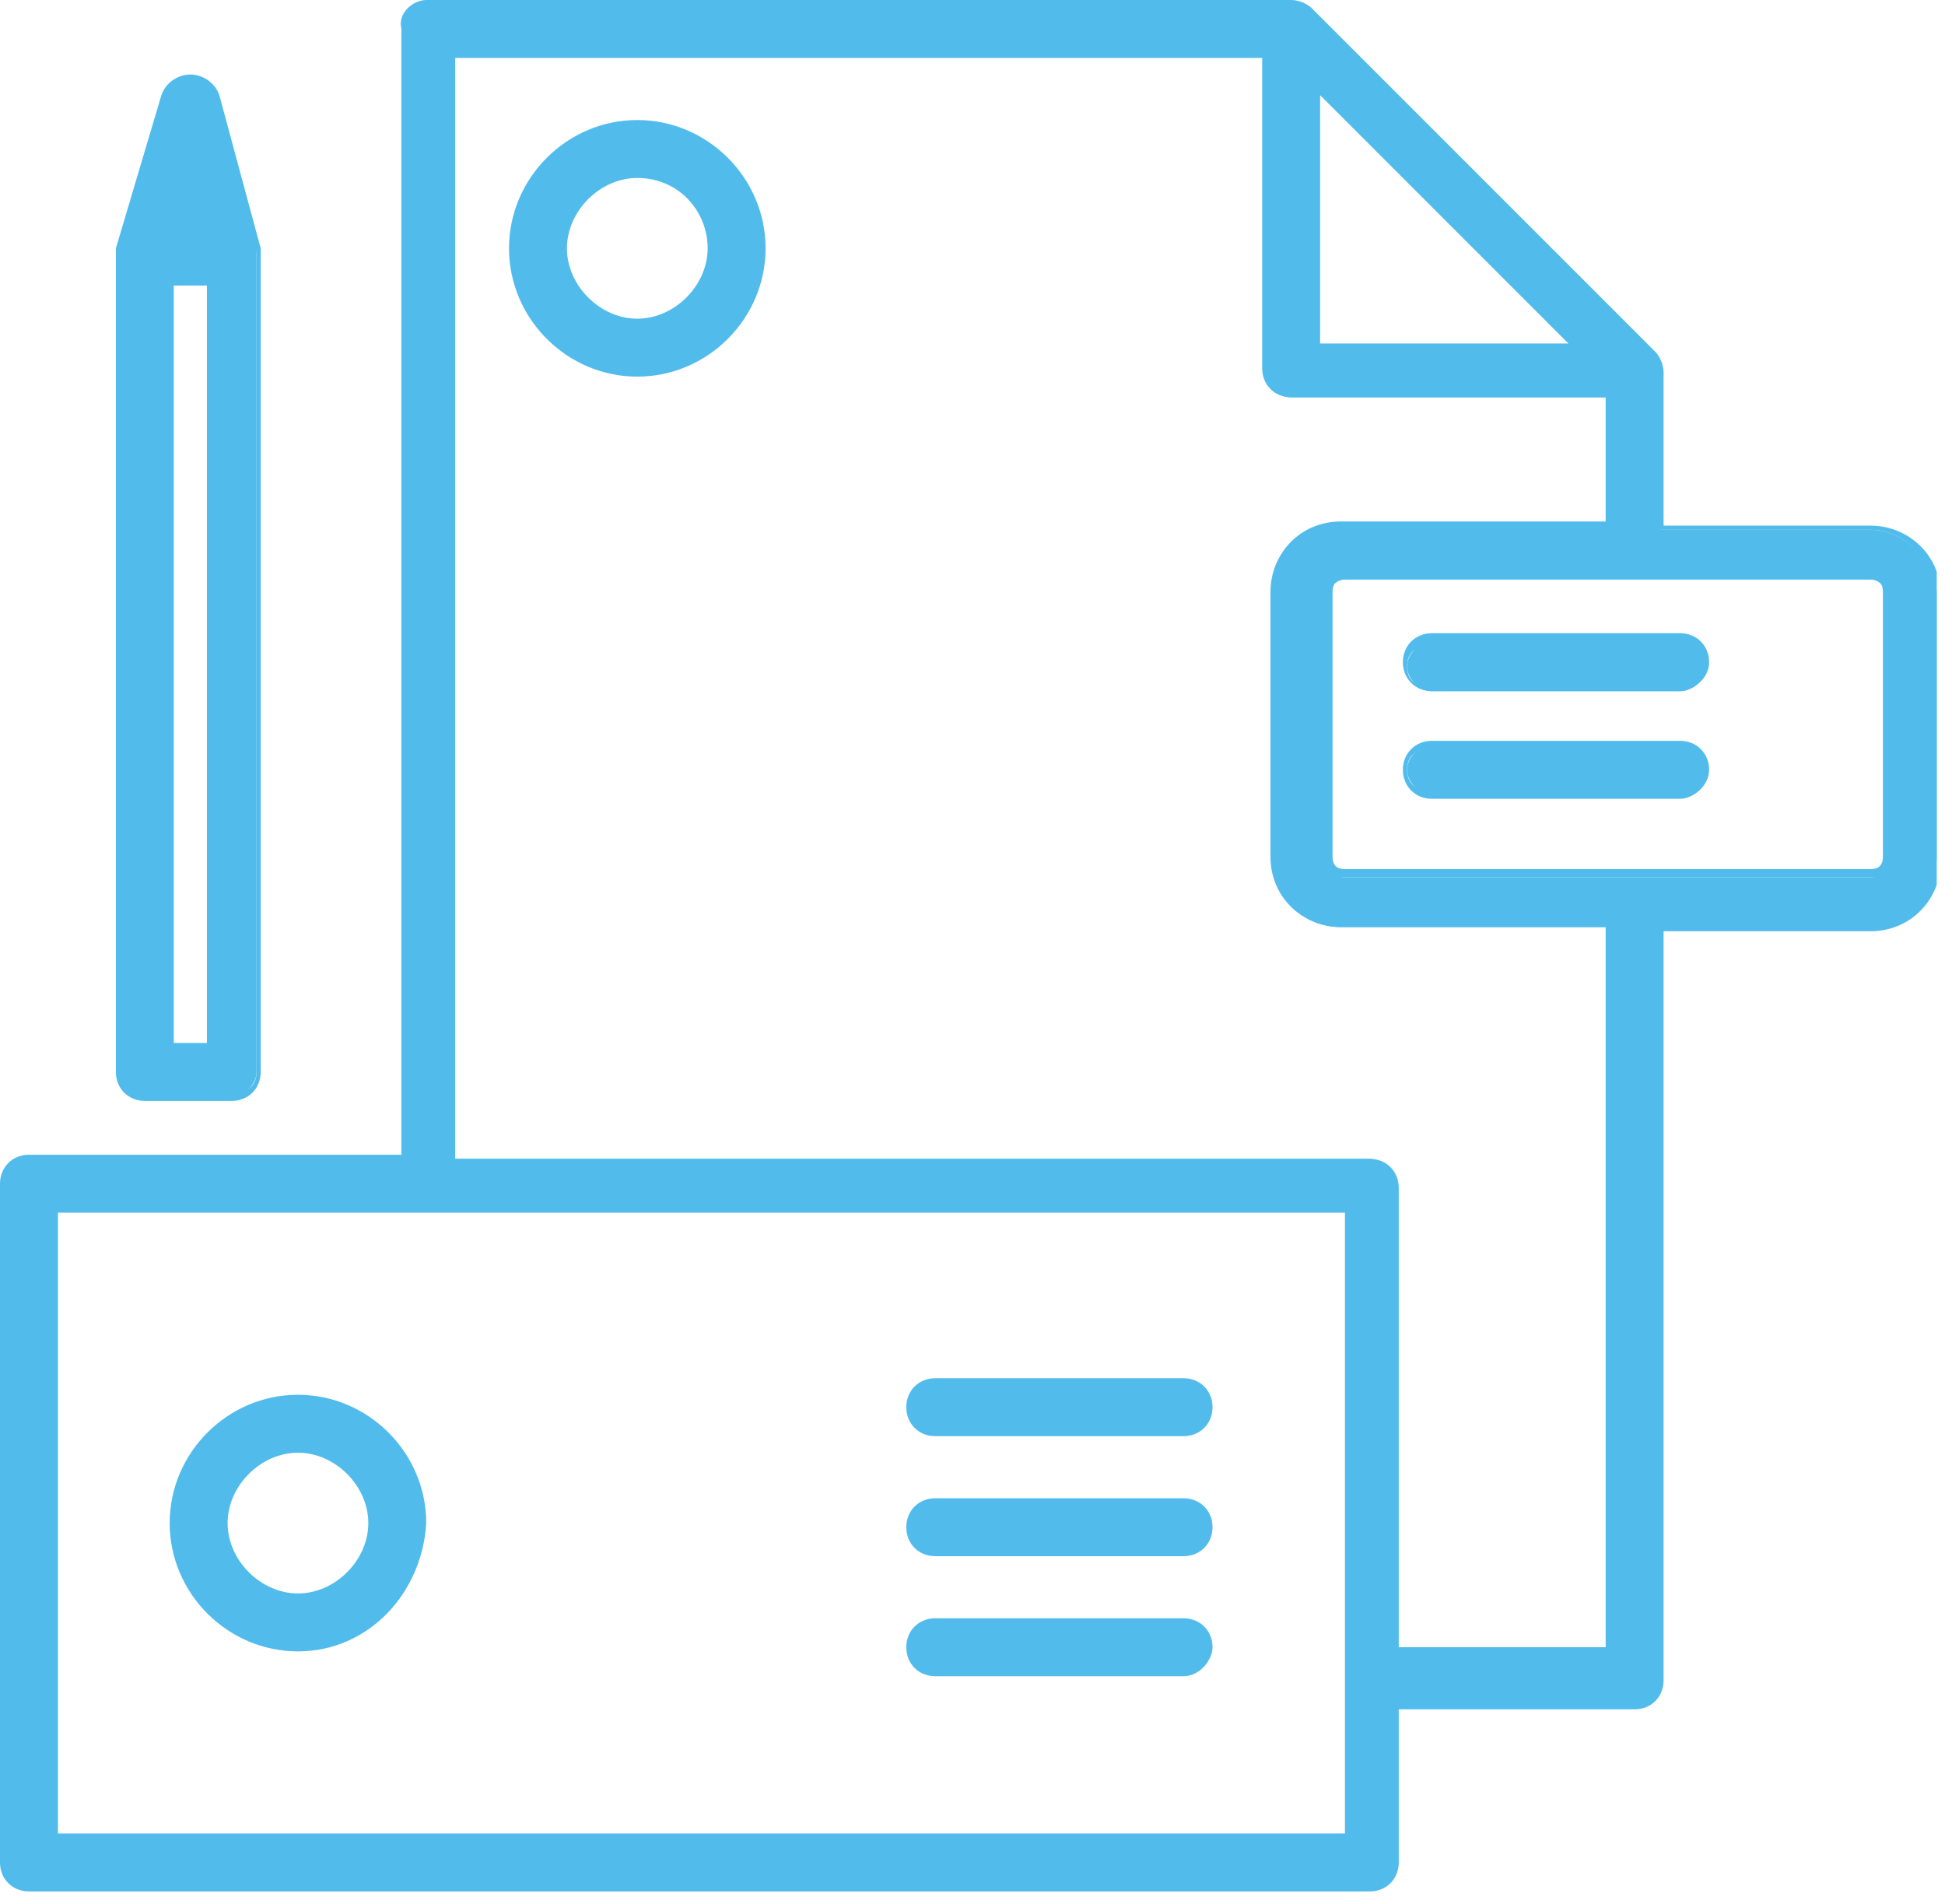
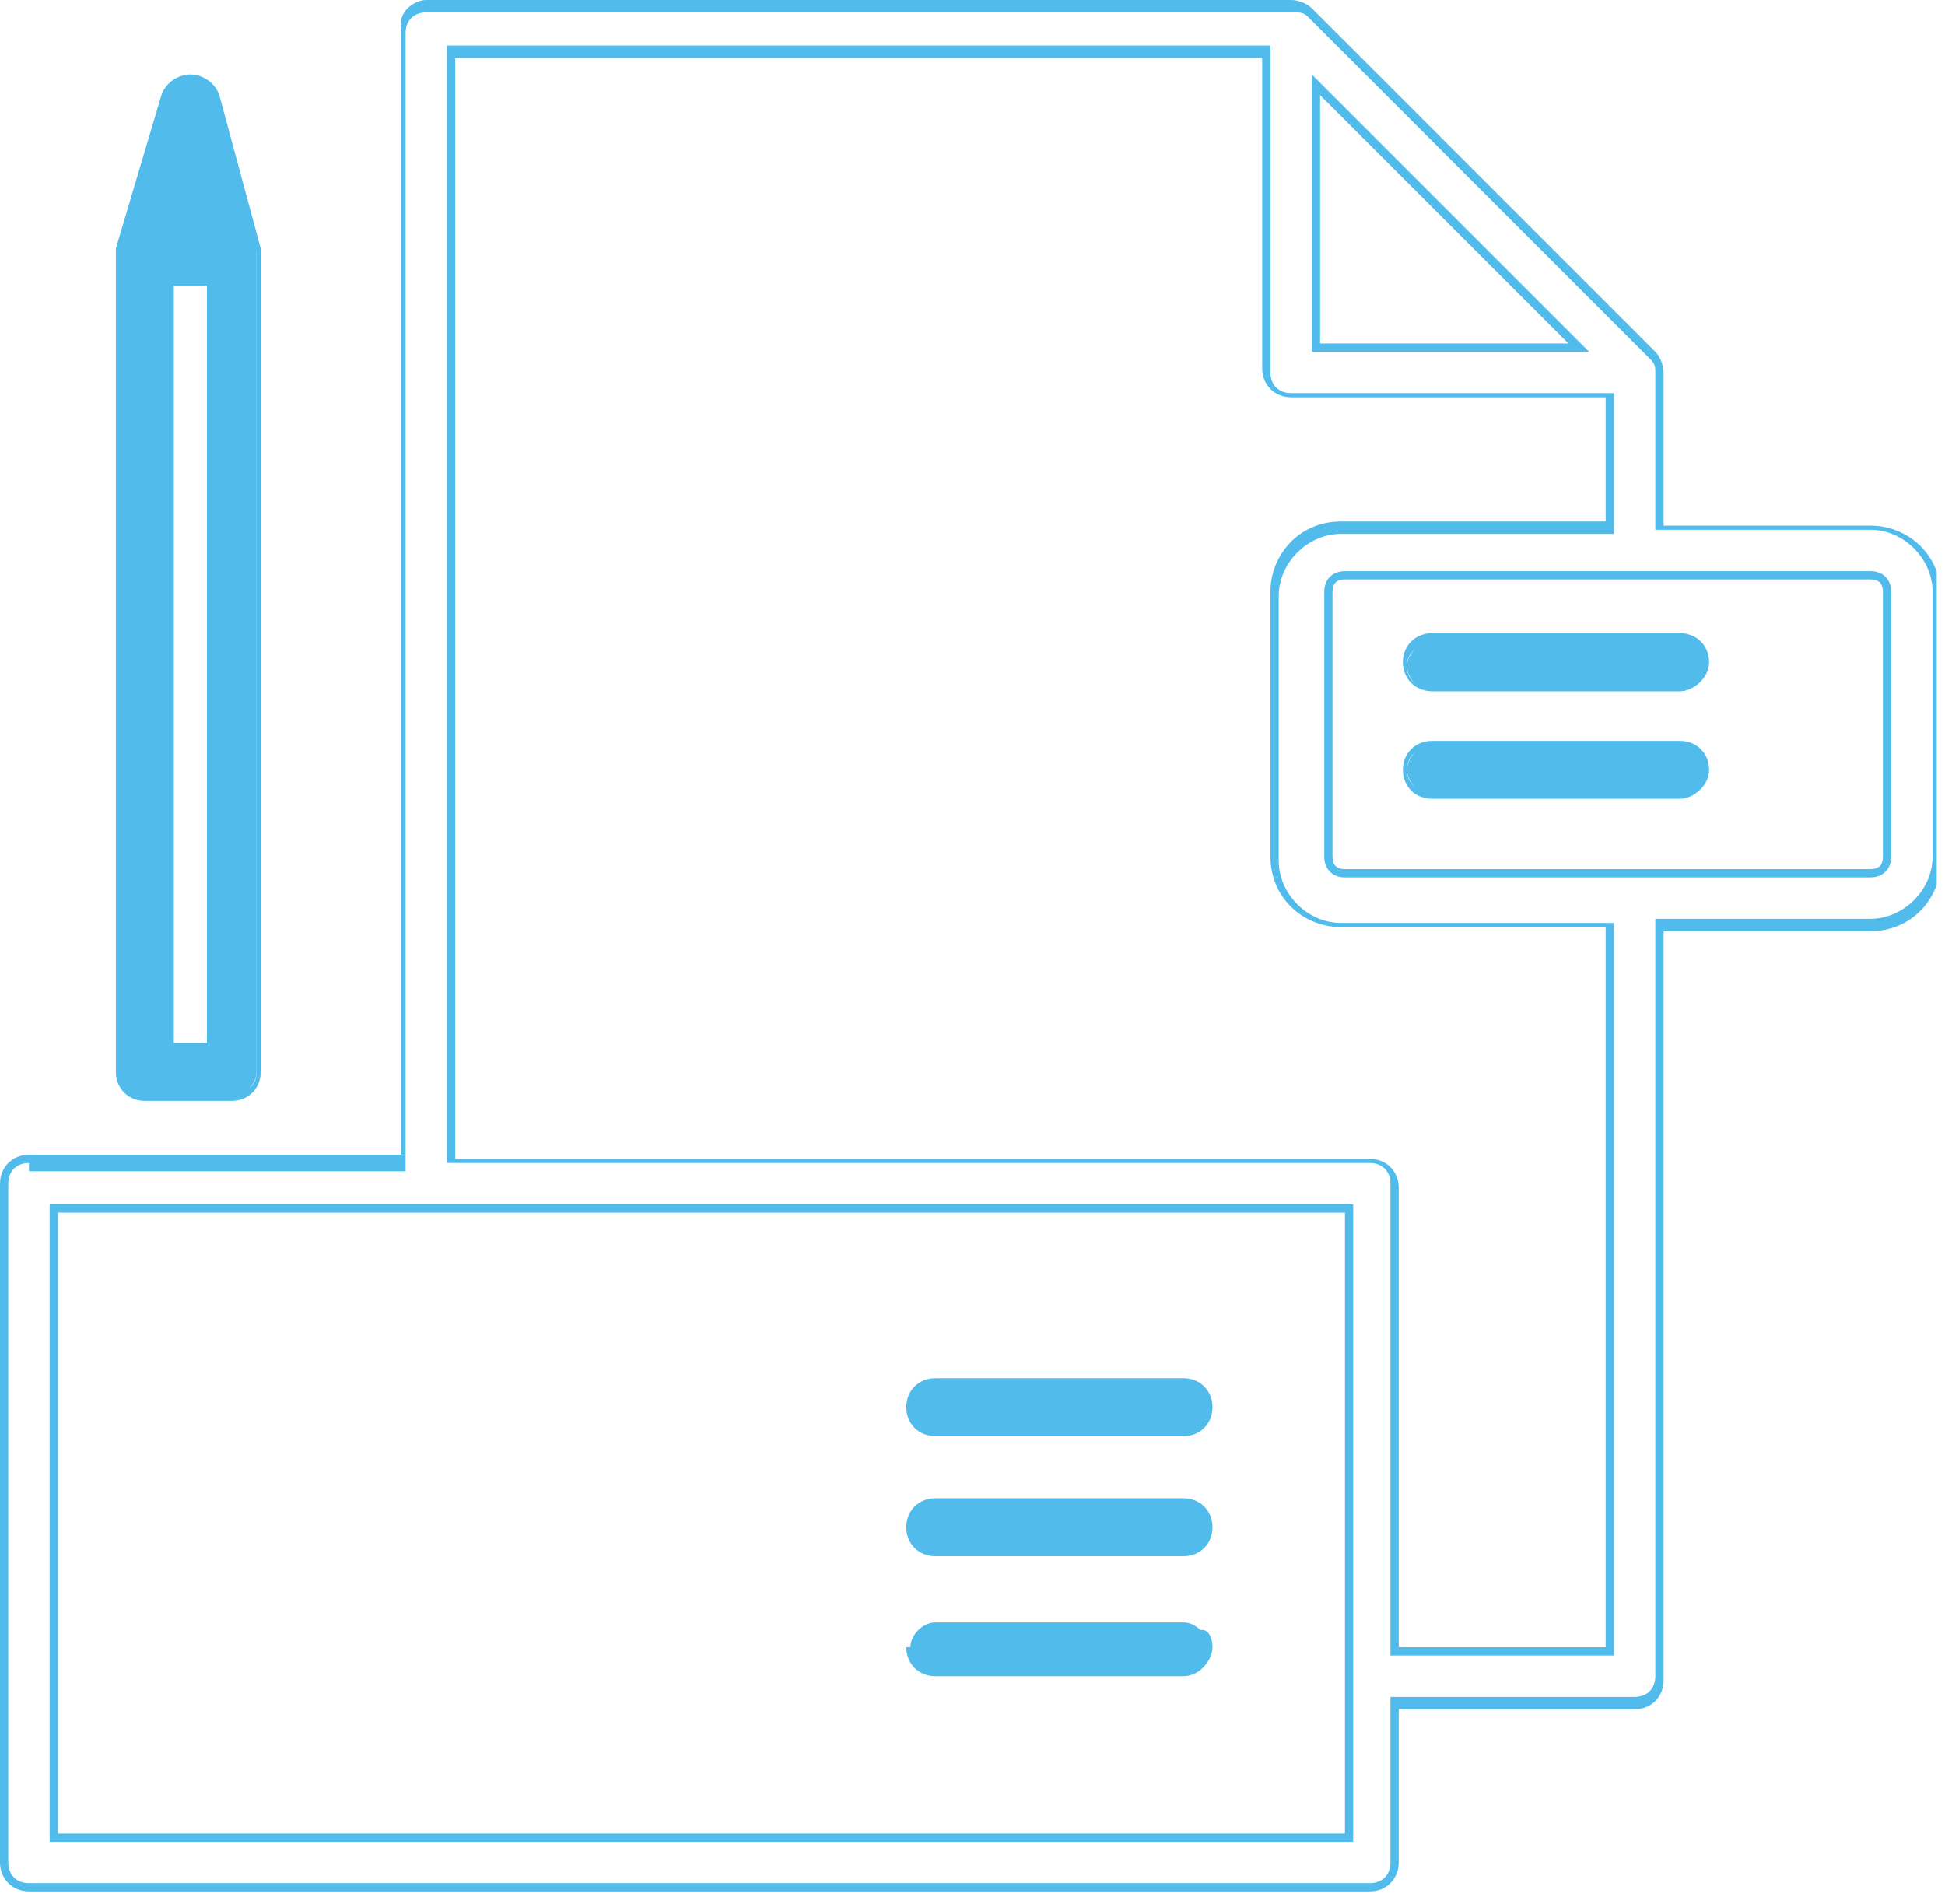
<svg xmlns="http://www.w3.org/2000/svg" width="47" height="46" viewBox="0 0 47 46" fill="none">
  <g clip-path="url(#clip0)">
-     <path d="M7.2 33.8C5.6 33.8 4.2 35.1 4.2 36.8C4.2 38.5 5.5 39.8 7.2 39.8C8.9 39.8 10.2 38.5 10.2 36.8C10.2 35.1 8.8 33.8 7.2 33.8ZM7.2 38.6C6.2 38.6 5.4 37.8 5.4 36.8C5.4 35.8 6.1 35 7.2 35C8.3 35 9 35.8 9 36.8C9 37.8 8.2 38.6 7.2 38.6Z" fill="#51BCEC" />
-     <path d="M7.2 39.9C5.5 39.9 4.1 38.5 4.1 36.8C4.1 35.1 5.5 33.7 7.2 33.7C8.9 33.7 10.3 35.1 10.3 36.8C10.2 38.5 8.9 39.9 7.2 39.9ZM7.2 33.9C5.6 33.9 4.3 35.2 4.3 36.8C4.3 38.4 5.6 39.7 7.2 39.7C8.8 39.7 10.1 38.4 10.1 36.8C10.1 35.2 8.7 33.9 7.2 33.9ZM7.2 38.7C6.1 38.7 5.3 37.8 5.3 36.8C5.3 35.8 6.2 34.9 7.2 34.9C8.2 34.9 9.1 35.8 9.1 36.8C9.1 37.8 8.2 38.7 7.2 38.7ZM7.2 35.1C6.3 35.1 5.5 35.9 5.5 36.8C5.5 37.7 6.3 38.5 7.2 38.5C8.1 38.5 8.9 37.7 8.9 36.8C8.9 35.9 8.1 35.1 7.2 35.1Z" fill="#51BCEC" />
-     <path d="M15.4 3C13.8 3 12.4 4.3 12.4 6C12.4 7.7 13.7 9 15.4 9C17.1 9 18.4 7.7 18.4 6C18.4 4.3 17.1 3 15.4 3ZM15.4 7.8C14.4 7.8 13.6 7 13.6 6C13.6 5 14.4 4.2 15.4 4.2C16.4 4.2 17.2 5 17.2 6C17.2 7 16.4 7.8 15.4 7.8Z" fill="#51BCEC" />
-     <path d="M15.4 9.1C13.7 9.1 12.3 7.7 12.3 6C12.3 4.3 13.7 2.9 15.4 2.9C17.1 2.9 18.5 4.3 18.5 6C18.5 7.7 17.1 9.1 15.4 9.1ZM15.4 3.1C13.8 3.1 12.5 4.4 12.5 6C12.5 7.6 13.8 8.9 15.4 8.9C17 8.9 18.3 7.6 18.3 6C18.3 4.4 17 3.1 15.4 3.1ZM15.4 7.9C14.3 7.9 13.5 7 13.5 6C13.5 5 14.4 4.1 15.4 4.1C16.4 4.1 17.3 5 17.3 6C17.3 7 16.5 7.9 15.4 7.9ZM15.4 4.3C14.5 4.3 13.7 5.1 13.7 6C13.7 6.9 14.5 7.7 15.4 7.7C16.3 7.7 17.1 6.9 17.1 6C17.1 5.1 16.4 4.3 15.4 4.3Z" fill="#51BCEC" />
    <path d="M28.6 33.4H22.6C22.3 33.4 22 33.7 22 34C22 34.3 22.3 34.6 22.6 34.6H28.6C28.9 34.6 29.2 34.3 29.2 34C29.2 33.7 28.9 33.4 28.6 33.4Z" fill="#51BCEC" />
    <path d="M28.6 34.7H22.6C22.2 34.7 21.9 34.4 21.9 34C21.9 33.6 22.2 33.3 22.6 33.3H28.6C29 33.3 29.3 33.6 29.3 34C29.3 34.4 29 34.7 28.6 34.7ZM22.6 33.5C22.3 33.5 22.1 33.7 22.1 34C22.1 34.3 22.3 34.5 22.6 34.5H28.6C28.9 34.5 29.1 34.3 29.1 34C29.1 33.7 28.9 33.5 28.6 33.5H22.6Z" fill="#51BCEC" />
    <path d="M40.6 15.5H34.6C34.3 15.5 34 15.8 34 16.1C34 16.4 34.3 16.7 34.6 16.7H40.6C40.9 16.7 41.2 16.4 41.2 16.1C41.2 15.8 40.9 15.5 40.6 15.5Z" fill="#51BCEC" />
    <path d="M40.6 16.7H34.6C34.2 16.7 33.9 16.4 33.9 16C33.9 15.6 34.2 15.3 34.6 15.3H40.6C41 15.3 41.3 15.6 41.3 16C41.3 16.4 40.9 16.7 40.6 16.7ZM34.5 15.6C34.2 15.6 34 15.8 34 16.1C34 16.4 34.2 16.6 34.5 16.6H40.5C40.8 16.6 41 16.4 41 16.1C41 15.8 40.8 15.6 40.5 15.6H34.5Z" fill="#51BCEC" />
    <path d="M40.6 18H34.6C34.3 18 34 18.3 34 18.6C34 18.9 34.3 19.2 34.6 19.2H40.6C40.9 19.2 41.2 18.9 41.2 18.6C41.2 18.3 40.9 18 40.6 18Z" fill="#51BCEC" />
    <path d="M40.6 19.3H34.6C34.2 19.3 33.9 19 33.9 18.6C33.9 18.2 34.2 17.9 34.6 17.9H40.6C41 17.9 41.3 18.2 41.3 18.6C41.3 19 40.9 19.3 40.6 19.3ZM34.5 18.1C34.2 18.1 34 18.3 34 18.6C34 18.9 34.2 19.1 34.5 19.1H40.5C40.8 19.1 41 18.9 41 18.6C41 18.3 40.8 18.1 40.5 18.1H34.5Z" fill="#51BCEC" />
    <path d="M28.6 36.3H22.6C22.3 36.3 22 36.6 22 36.9C22 37.2 22.3 37.5 22.6 37.5H28.6C28.9 37.5 29.2 37.2 29.2 36.9C29.2 36.6 28.9 36.3 28.6 36.3Z" fill="#51BCEC" />
    <path d="M28.6 37.6H22.6C22.2 37.6 21.9 37.3 21.9 36.9C21.9 36.5 22.2 36.2 22.6 36.2H28.6C29 36.2 29.3 36.5 29.3 36.9C29.3 37.3 29 37.6 28.6 37.6ZM22.6 36.4C22.3 36.4 22.1 36.6 22.1 36.9C22.1 37.2 22.3 37.4 22.6 37.4H28.6C28.9 37.4 29.1 37.2 29.1 36.9C29.1 36.6 28.9 36.4 28.6 36.4H22.6Z" fill="#51BCEC" />
    <path d="M28.6 39.2H22.6C22.3 39.2 22 39.5 22 39.8C22 40.1 22.3 40.4 22.6 40.4H28.6C28.9 40.4 29.2 40.1 29.2 39.8C29.2 39.5 28.9 39.2 28.6 39.2Z" fill="#51BCEC" />
-     <path d="M28.6 40.5H22.6C22.2 40.5 21.9 40.2 21.9 39.8C21.9 39.4 22.2 39.1 22.6 39.1H28.6C29 39.1 29.3 39.4 29.3 39.8C29.3 40.1 29 40.5 28.6 40.5ZM22.6 39.3C22.3 39.3 22.1 39.5 22.1 39.8C22.1 40.1 22.3 40.3 22.6 40.3H28.6C28.9 40.3 29.1 40.1 29.1 39.8C29.1 39.5 28.9 39.3 28.6 39.3H22.6Z" fill="#51BCEC" />
-     <path d="M45.2 12.8H40.1V9C40.1 8.8 40 8.7 39.9 8.6L31.6 0.3C31.5 0.2 31.3 0.1 31.2 0.1H10.3C10 0.1 9.7 0.4 9.7 0.7V28H0.7C0.4 28 0.1 28.3 0.1 28.6V45C0.1 45.3 0.4 45.6 0.7 45.6H33.1C33.4 45.6 33.7 45.3 33.7 45V41.1H39.5C39.8 41.1 40.1 40.8 40.1 40.5V22.3H45.2C46.1 22.3 46.8 21.6 46.8 20.7V14.3C46.7 13.5 46 12.8 45.2 12.8ZM31.8 2.1L38.1 8.4H31.8V2.1ZM32.5 44.4H1.3V29.2H32.6V44.4H32.5ZM38.9 39.9H33.7V28.6C33.7 28.3 33.4 28 33.1 28H10.9V1.3H30.6V9C30.6 9.3 30.9 9.6 31.2 9.6H38.9V12.8H32.4C31.5 12.8 30.8 13.5 30.8 14.4V20.8C30.8 21.7 31.5 22.4 32.4 22.4H38.9V39.9ZM45.6 20.8C45.6 21 45.4 21.2 45.2 21.2H32.5C32.3 21.2 32.1 21 32.1 20.8V14.4C32.1 14.2 32.3 14 32.5 14H45.2C45.4 14 45.6 14.2 45.6 14.4V20.8Z" fill="#51BCEC" />
+     <path d="M28.6 40.5H22.6C22.2 40.5 21.9 40.2 21.9 39.8H28.6C29 39.1 29.3 39.4 29.3 39.8C29.3 40.1 29 40.5 28.6 40.5ZM22.6 39.3C22.3 39.3 22.1 39.5 22.1 39.8C22.1 40.1 22.3 40.3 22.6 40.3H28.6C28.9 40.3 29.1 40.1 29.1 39.8C29.1 39.5 28.9 39.3 28.6 39.3H22.6Z" fill="#51BCEC" />
    <path d="M33.1 45.7H0.7C0.3 45.7 0 45.4 0 45V28.6C0 28.2 0.3 27.9 0.7 27.9H9.7V0.7C9.6 0.3 10 0 10.3 0H31.2C31.4 0 31.6 0.1 31.7 0.2L40 8.5C40.1 8.6 40.2 8.8 40.2 9V12.7H45.2C46.1 12.7 46.9 13.4 46.9 14.4V20.8C46.9 21.7 46.2 22.5 45.2 22.5H40.2V40.6C40.2 41 39.9 41.3 39.5 41.3H33.8V45C33.8 45.4 33.5 45.7 33.1 45.7ZM0.7 28.1C0.4 28.1 0.2 28.3 0.2 28.6V45C0.2 45.3 0.4 45.5 0.7 45.5H33.1C33.4 45.5 33.6 45.3 33.6 45V41H39.5C39.8 41 40 40.8 40 40.5V22.2H45.2C46 22.2 46.7 21.5 46.7 20.7V14.3C46.7 13.5 46 12.8 45.2 12.8H40V9C40 8.9 40 8.8 39.9 8.7L31.6 0.4C31.5 0.3 31.4 0.3 31.3 0.3H10.3C10 0.3 9.8 0.5 9.8 0.8V28.3H0.7V28.1ZM32.6 44.5H1.2V29.1H32.7V44.5H32.6ZM1.4 44.3H32.5V29.3H1.4V44.3ZM39 40H33.6V28.6C33.6 28.3 33.4 28.1 33.1 28.1H10.8V1.1H30.7V9C30.7 9.3 30.9 9.5 31.2 9.5H39V12.9H32.4C31.6 12.9 30.9 13.6 30.9 14.4V20.8C30.9 21.6 31.6 22.3 32.4 22.3H39V40ZM33.8 39.8H38.8V22.4H32.4C31.5 22.4 30.7 21.7 30.7 20.7V14.3C30.7 13.4 31.4 12.6 32.4 12.6H38.8V9.6H31.2C30.8 9.6 30.5 9.3 30.5 8.9V1.4H11V28H33.1C33.5 28 33.8 28.3 33.8 28.7V39.8ZM45.2 21.2H32.5C32.2 21.2 32 21 32 20.7V14.3C32 14 32.2 13.8 32.5 13.8H45.2C45.5 13.8 45.7 14 45.7 14.3V20.7C45.7 21 45.5 21.2 45.2 21.2ZM32.5 14C32.3 14 32.2 14.1 32.2 14.3V20.7C32.2 20.9 32.3 21 32.5 21H45.2C45.4 21 45.5 20.9 45.5 20.7V14.3C45.5 14.1 45.4 14 45.2 14H32.5ZM38.4 8.5H31.7V1.8L31.9 2L38.4 8.5ZM31.9 8.3H37.9L31.9 2.3V8.3Z" fill="#51BCEC" />
    <path d="M3.5 26.5H5.6C5.9 26.5 6.2 26.2 6.2 25.9V6.2C6.2 6.1 6.2 6.1 6.2 6L5.1 2.3C5.1 2.1 4.8 1.9 4.6 1.9C4.3 1.9 4.1 2.1 4 2.3L3 6.1C3 6.2 3 6.2 3 6.3V26C3 26.2 3.2 26.5 3.5 26.5ZM4.1 25.3V6.8H5.1V25.3H4.1ZM4.9 5.6H4.3L4.6 4.6L4.9 5.6Z" fill="#51BCEC" />
    <path d="M5.6 26.6H3.5C3.1 26.6 2.8 26.3 2.8 25.9V6.2C2.8 6.1 2.8 6.1 2.8 6L3.9 2.3C4 2 4.3 1.8 4.6 1.8C4.9 1.8 5.2 2 5.3 2.3L6.3 6C6.3 6.1 6.3 6.1 6.3 6.2V25.9C6.3 26.3 6 26.6 5.6 26.6ZM4.6 2C4.4 2 4.2 2.1 4.1 2.3L3.1 6.1V6.2V25.9C3.1 26.2 3.3 26.4 3.6 26.4H5.7C6 26.4 6.2 26.2 6.2 25.9V6.2V6.1L5 2.3C5 2.1 4.8 2 4.6 2ZM5.2 25.4H4V6.7H5.2V25.4ZM4.2 25.2H5V6.9H4.2V25.2ZM5 5.7H4.2L4.6 4.2L5 5.7Z" fill="#51BCEC" />
  </g>
  <defs>
    <clipPath id="clip0">
      <rect width="46.8" height="45.7" fill="white" />
    </clipPath>
  </defs>
</svg>